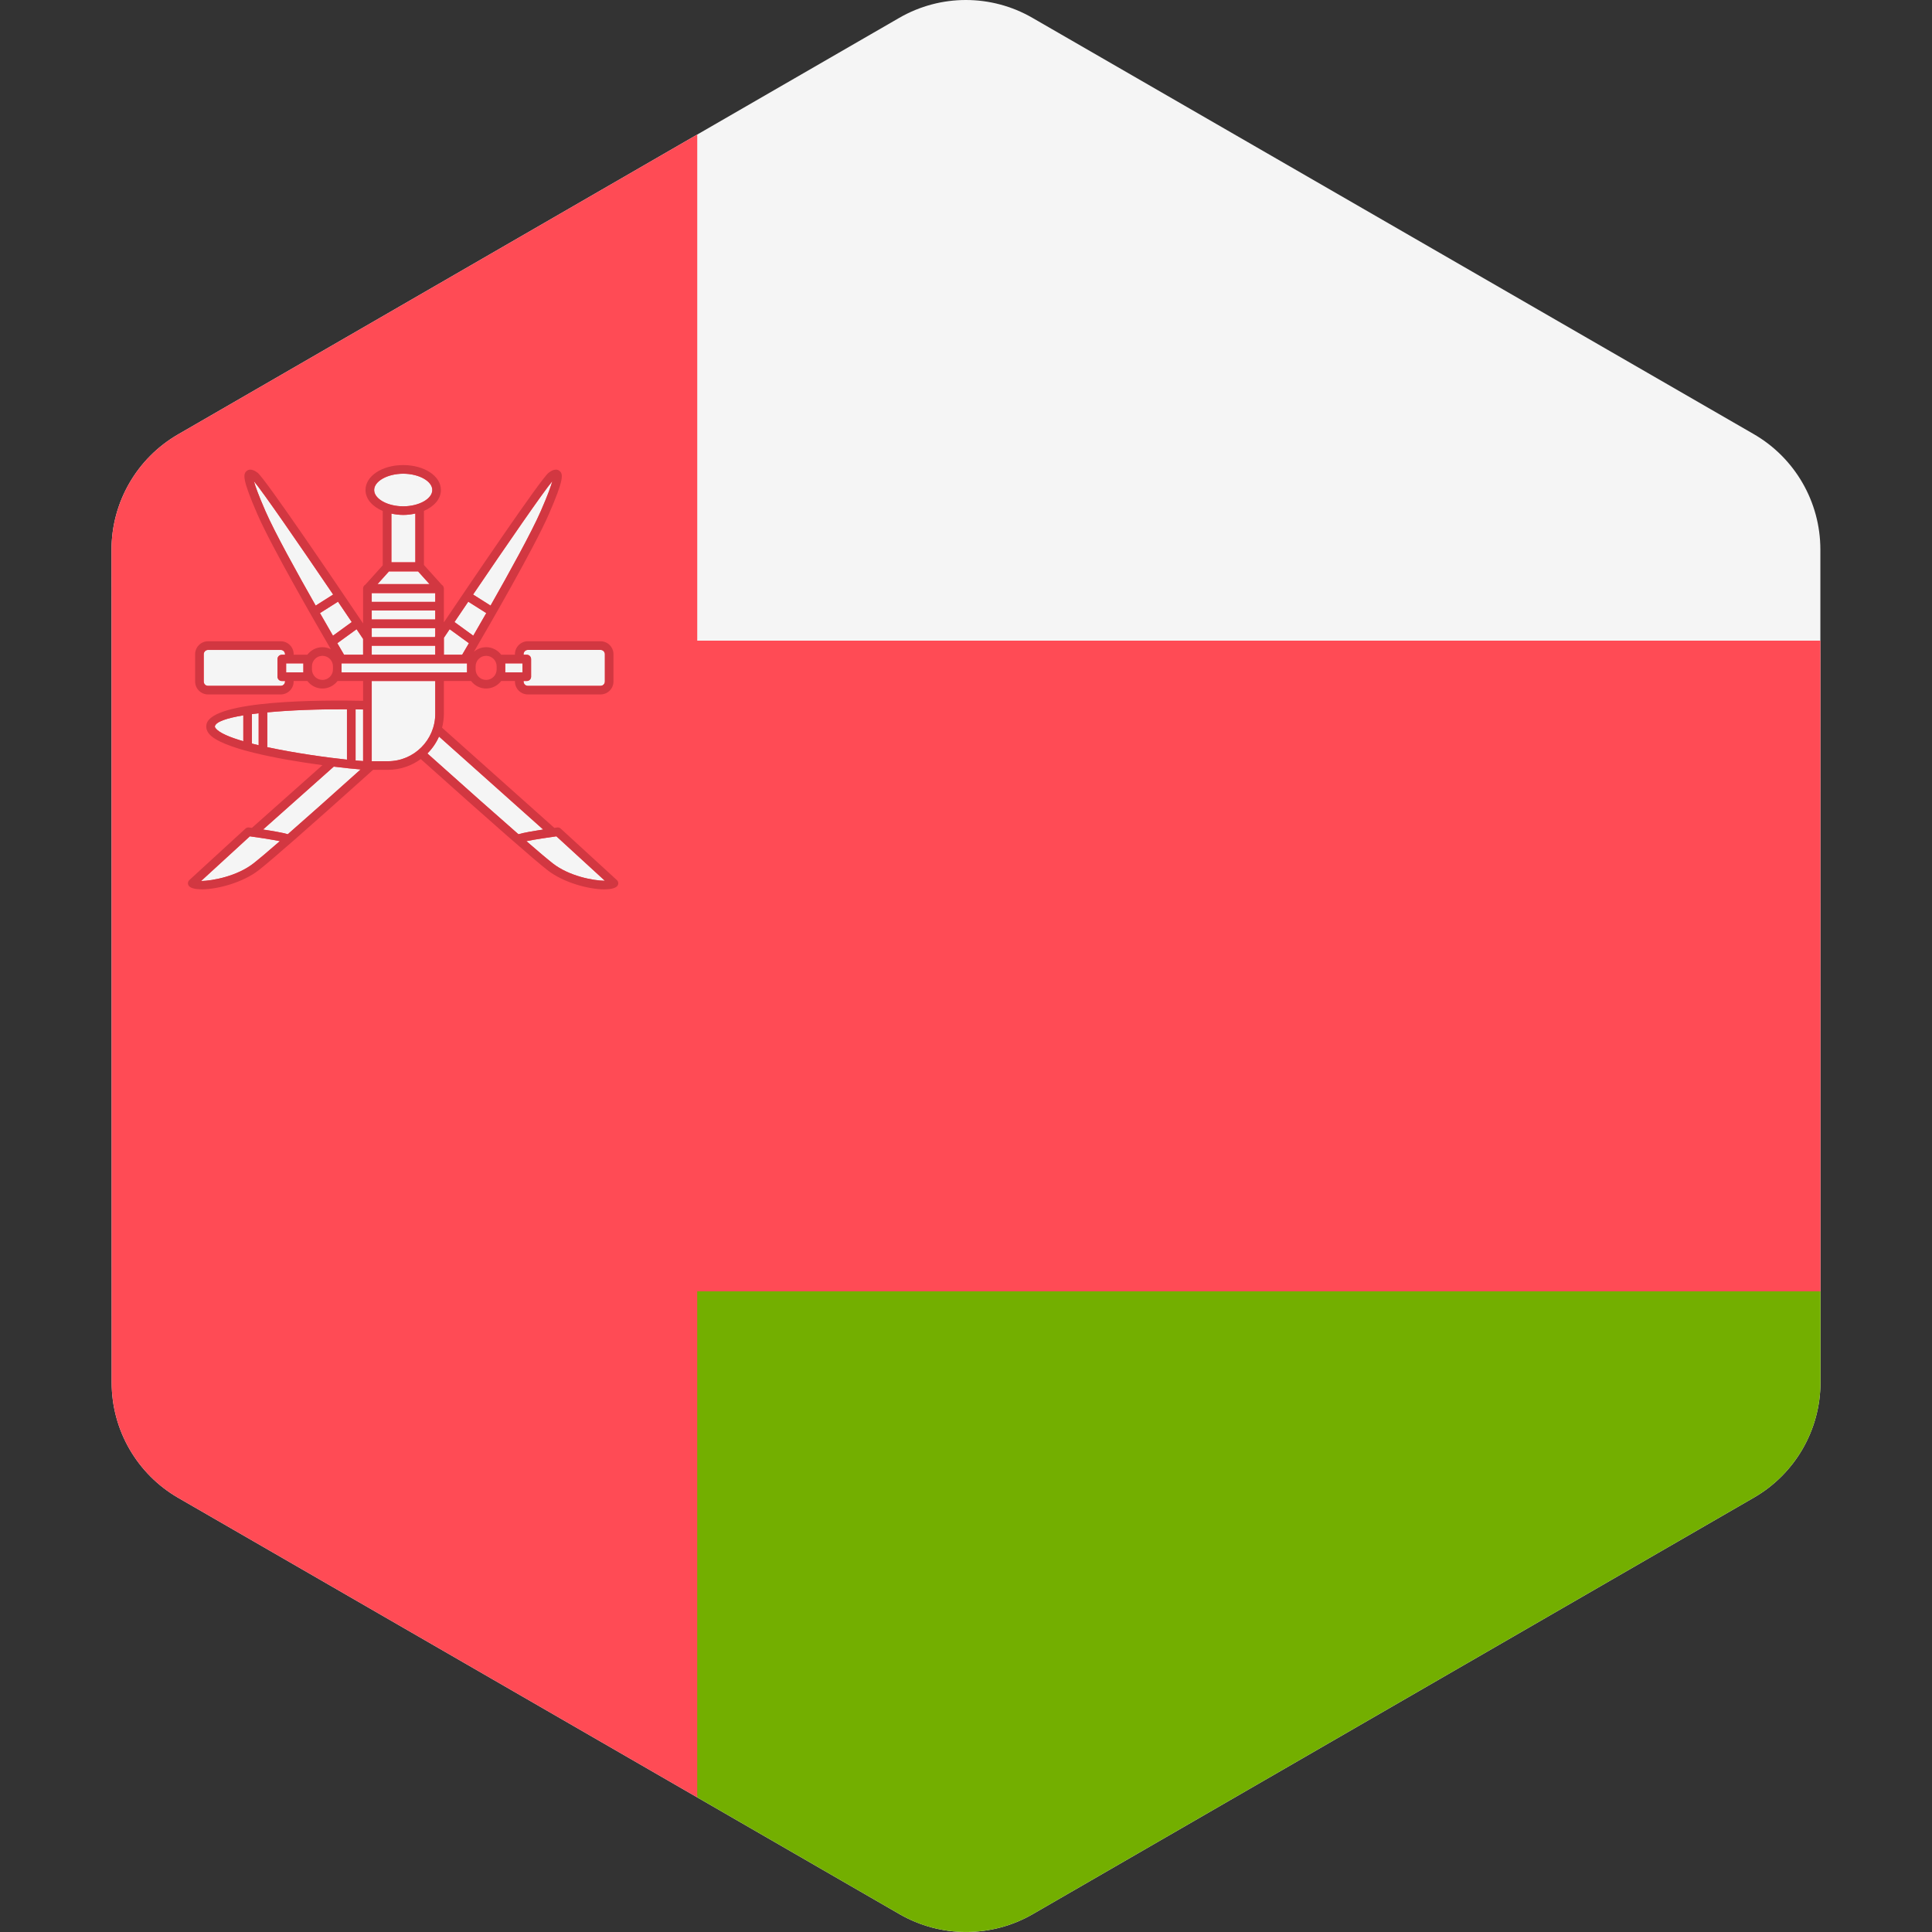
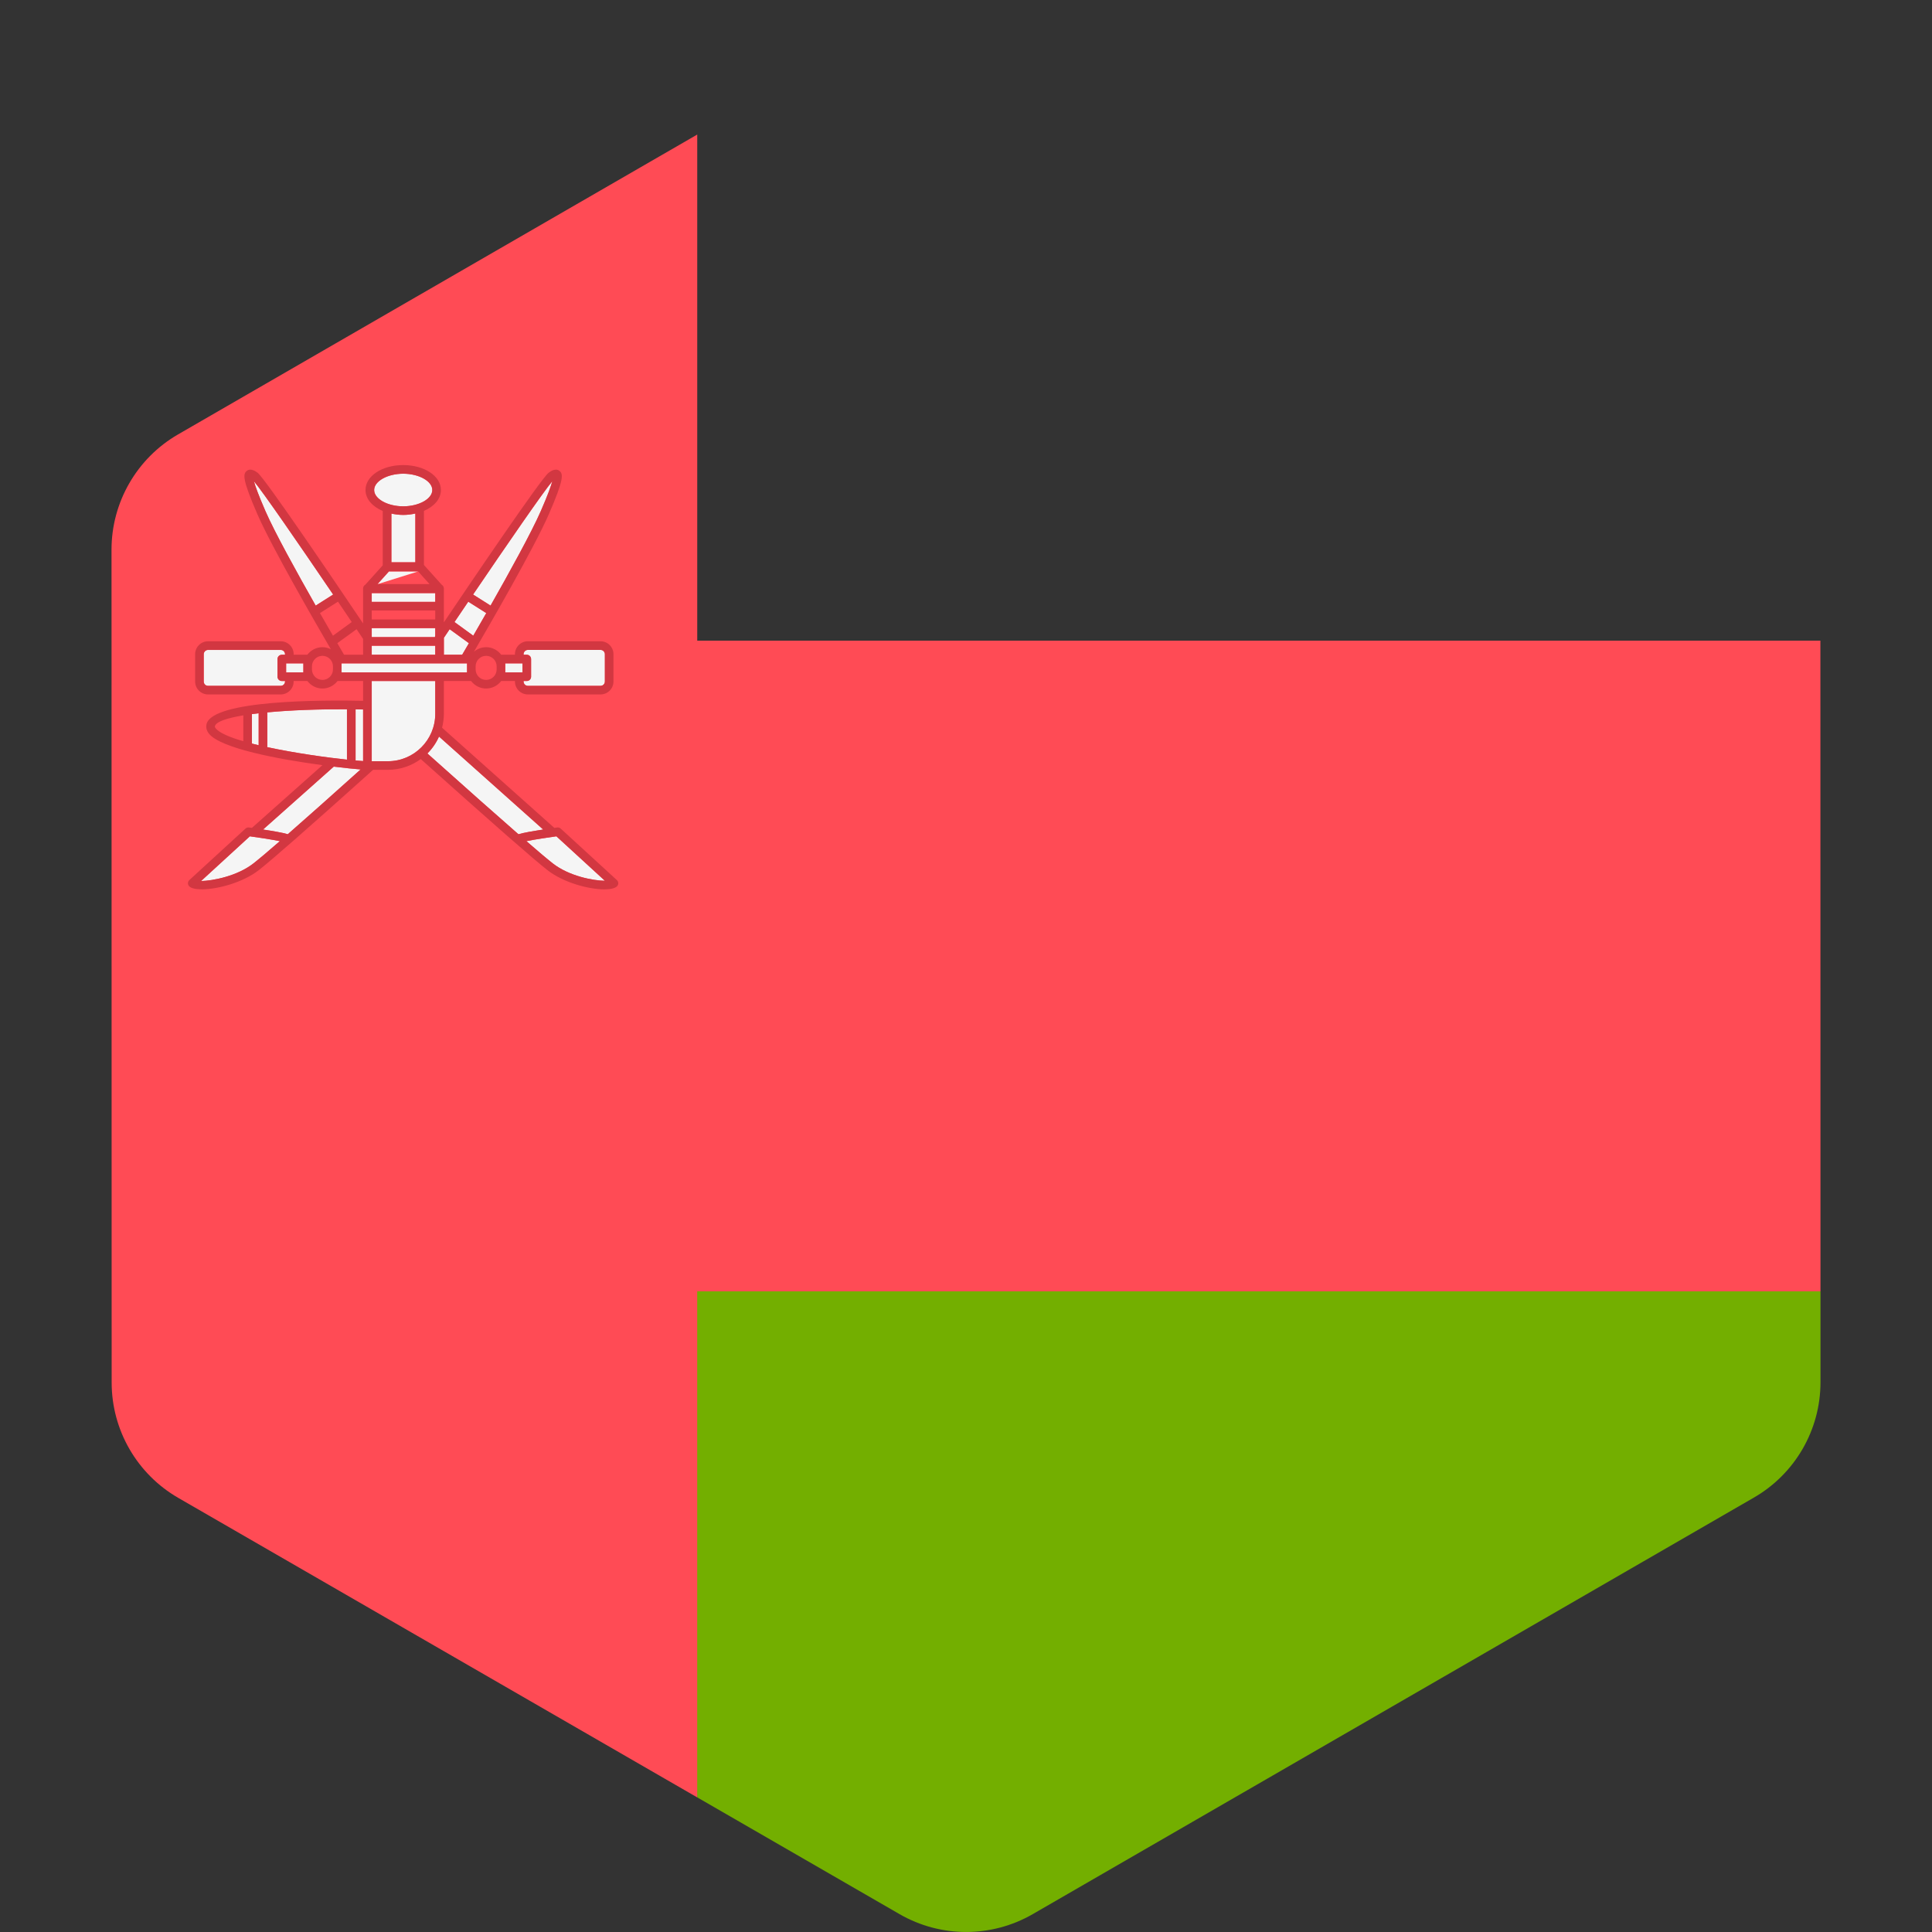
<svg xmlns="http://www.w3.org/2000/svg" width="64" height="64" viewBox="0 0 64 64" fill="none">
  <rect x="0" y="0" width="64" height="64" fill="#333333" stroke="none" />
  <g clip-path="url(#clip0_62_283)">
-     <path d="M3.699 45.799L3.694 18.21C3.694 16.634 4.535 15.178 5.899 14.39L29.79 0.591C31.154 -0.197 32.836 -0.197 34.2 0.591L58.096 14.381C59.46 15.169 60.301 16.625 60.302 18.201L60.306 45.79C60.306 47.366 59.466 48.822 58.101 49.61L34.211 63.409C32.846 64.197 31.165 64.197 29.8 63.41L5.905 49.619C4.54 48.831 3.699 47.375 3.699 45.799Z" fill="#F5F5F5" />
    <path d="M23.096 59.54L29.8 63.409C31.164 64.196 32.846 64.196 34.211 63.408L58.101 49.609C59.466 48.821 60.306 47.365 60.306 45.789L60.306 42.778L21.534 40.746L23.096 59.54Z" fill="#73AF00" />
    <path d="M60.303 21.222H23.097V4.457L5.899 14.39C4.535 15.178 3.694 16.634 3.694 18.21L3.695 21.222L3.698 42.778L3.699 45.799C3.699 47.375 4.54 48.831 5.905 49.619L23.096 59.541V42.778H60.306L60.303 21.222Z" fill="#FF4B55" />
    <path d="M8.569 23.629C8.492 23.638 8.418 23.647 8.346 23.657V24.633C8.418 24.652 8.492 24.67 8.569 24.688V23.629Z" fill="#F5F5F5" />
    <path d="M11.947 25.49C11.743 25.474 11.431 25.442 11.057 25.396L8.715 27.48C9.018 27.526 9.382 27.587 9.534 27.636C10.135 27.11 10.942 26.392 11.947 25.49Z" fill="#F5F5F5" />
    <path d="M15.471 22.177V22.075V21.977H11.315V22.075V22.177V22.275H15.471V22.177Z" fill="#F5F5F5" />
    <path d="M12.395 16.233C12.395 16.526 12.835 16.773 13.358 16.773C13.88 16.773 14.321 16.526 14.321 16.233C14.321 15.941 13.88 15.693 13.358 15.693C12.835 15.693 12.395 15.941 12.395 16.233Z" fill="#F5F5F5" />
    <path d="M11.494 23.497C10.556 23.492 9.62 23.526 8.854 23.599V24.751C9.754 24.945 10.801 25.092 11.494 25.166V23.497Z" fill="#F5F5F5" />
    <path d="M6.661 29.187C7.032 29.179 7.846 29.032 8.398 28.602C8.569 28.468 8.861 28.222 9.271 27.866C8.993 27.809 8.526 27.739 8.277 27.705L6.661 29.187Z" fill="#F5F5F5" />
-     <path d="M12.029 21.69V21.166C11.959 21.061 11.886 20.953 11.812 20.844L11.174 21.308C11.301 21.526 11.382 21.665 11.397 21.69L12.029 21.69Z" fill="#F5F5F5" />
-     <path d="M7.12 24.056C7.118 24.065 7.113 24.084 7.145 24.126C7.263 24.277 7.606 24.422 8.06 24.554V23.697C7.514 23.788 7.157 23.908 7.12 24.056Z" fill="#F5F5F5" />
    <path d="M14.419 23.648V22.561H12.315V25.218H12.85C13.715 25.218 14.419 24.514 14.419 23.648Z" fill="#F5F5F5" />
    <path d="M11.036 19.696C9.909 18.035 8.706 16.289 8.412 15.943C8.454 16.098 8.556 16.388 8.793 16.932C9.099 17.634 9.842 18.979 10.458 20.062L11.036 19.696Z" fill="#F5F5F5" />
-     <path d="M10.6 20.31C10.76 20.59 10.907 20.846 11.03 21.059L11.653 20.607C11.505 20.387 11.353 20.162 11.197 19.932L10.6 20.31Z" fill="#F5F5F5" />
    <path d="M12.029 25.212V23.503C11.946 23.501 11.863 23.499 11.779 23.498V25.193C11.876 25.201 11.959 25.208 12.029 25.212Z" fill="#F5F5F5" />
-     <path d="M14.419 20.223H12.315V20.521H14.419V20.223Z" fill="#F5F5F5" />
    <path d="M17.344 21.672V21.69H17.451C17.53 21.69 17.593 21.754 17.593 21.833V22.417C17.593 22.496 17.529 22.559 17.451 22.559H17.344V22.577C17.344 22.656 17.408 22.72 17.486 22.72H19.894C19.973 22.72 20.037 22.656 20.037 22.577V21.672C20.037 21.593 19.973 21.529 19.894 21.529H17.486C17.408 21.53 17.344 21.594 17.344 21.672Z" fill="#F5F5F5" />
    <path d="M20.038 29.178L18.431 27.705C18.182 27.739 17.716 27.808 17.438 27.866C17.855 28.228 18.147 28.474 18.311 28.602C18.853 29.025 19.651 29.174 20.038 29.178Z" fill="#F5F5F5" />
    <path d="M16.737 22.075V22.177V22.275H17.308V21.977H16.737V22.075Z" fill="#F5F5F5" />
    <path d="M17.174 27.636C17.325 27.588 17.69 27.526 17.994 27.48L14.543 24.4C14.449 24.61 14.319 24.8 14.158 24.96L14.249 25.042C15.499 26.161 16.476 27.027 17.174 27.636Z" fill="#F5F5F5" />
    <path d="M9.442 22.579V22.561H9.335C9.256 22.561 9.193 22.497 9.193 22.418V21.834C9.193 21.755 9.257 21.692 9.335 21.692H9.442V21.674C9.442 21.595 9.378 21.531 9.3 21.531H6.892C6.813 21.531 6.749 21.595 6.749 21.674V22.579C6.749 22.658 6.813 22.722 6.892 22.722H9.3C9.378 22.721 9.442 22.657 9.442 22.579Z" fill="#F5F5F5" />
    <path d="M10.049 22.177V22.075V21.977H9.479V22.275H10.049V22.177Z" fill="#F5F5F5" />
    <path d="M15.534 21.308L14.896 20.844C14.831 20.941 14.767 21.036 14.704 21.129V21.69H15.31C15.325 21.665 15.407 21.526 15.534 21.308Z" fill="#F5F5F5" />
-     <path d="M12.506 19.351H14.229L13.85 18.93H12.885L12.506 19.351Z" fill="#F5F5F5" />
+     <path d="M12.506 19.351L13.85 18.93H12.885L12.506 19.351Z" fill="#F5F5F5" />
    <path d="M14.419 19.648H12.315V19.938H14.419V19.648Z" fill="#F5F5F5" />
    <path d="M13.358 17.058C13.22 17.058 13.09 17.04 12.966 17.014V18.627H13.76V17.012C13.633 17.039 13.5 17.058 13.358 17.058Z" fill="#F5F5F5" />
    <path d="M12.315 21.107H14.41C14.409 21.089 14.413 21.072 14.419 21.055V20.809H12.315V21.107Z" fill="#F5F5F5" />
    <path d="M15.056 20.606L15.678 21.059C15.802 20.845 15.949 20.59 16.109 20.31L15.512 19.932C15.356 20.161 15.204 20.387 15.056 20.606Z" fill="#F5F5F5" />
    <path d="M14.419 21.393H12.315V21.692H14.419V21.393Z" fill="#F5F5F5" />
    <path d="M16.251 20.061C16.866 18.978 17.609 17.633 17.915 16.931C18.153 16.386 18.255 16.095 18.296 15.941C18.008 16.28 16.802 18.03 15.672 19.695L16.251 20.061Z" fill="#F5F5F5" />
    <path d="M20.435 29.154L18.574 27.448C18.543 27.419 18.501 27.405 18.459 27.411C18.443 27.413 18.407 27.418 18.359 27.425C18.357 27.422 18.355 27.419 18.353 27.416L14.644 24.106C14.681 23.959 14.704 23.805 14.704 23.646V22.558H15.604C15.719 22.709 15.899 22.808 16.104 22.808C16.308 22.808 16.489 22.709 16.604 22.558H17.058V22.576C17.058 22.812 17.25 23.004 17.486 23.004H19.894C20.13 23.004 20.322 22.812 20.322 22.576V21.671C20.322 21.435 20.13 21.243 19.894 21.243H17.486C17.25 21.243 17.058 21.435 17.058 21.671V21.689H16.604C16.489 21.538 16.308 21.439 16.104 21.439C15.949 21.439 15.809 21.497 15.699 21.59C16.18 20.767 17.691 18.157 18.176 17.045C18.697 15.852 18.655 15.697 18.532 15.598C18.402 15.495 18.237 15.614 18.175 15.66C17.937 15.833 15.621 19.253 14.704 20.616V19.491C14.704 19.488 14.703 19.485 14.702 19.482L14.702 19.482C14.699 19.433 14.672 19.393 14.632 19.37L14.044 18.717V16.923C14.384 16.777 14.606 16.525 14.606 16.232C14.606 15.769 14.057 15.406 13.357 15.406C12.657 15.406 12.108 15.769 12.108 16.232C12.108 16.527 12.334 16.781 12.679 16.927V18.728L12.102 19.368C12.059 19.392 12.028 19.437 12.028 19.491V20.653C11.128 19.316 8.772 15.834 8.532 15.659C8.47 15.614 8.305 15.495 8.176 15.598C8.052 15.697 8.011 15.851 8.531 17.045C9.001 18.121 10.432 20.602 10.959 21.506C10.875 21.464 10.782 21.439 10.682 21.439C10.477 21.439 10.297 21.538 10.181 21.689H9.728V21.671C9.728 21.435 9.536 21.243 9.3 21.243H6.892C6.656 21.243 6.464 21.435 6.464 21.671V22.576C6.464 22.812 6.656 23.004 6.892 23.004H9.299C9.535 23.004 9.727 22.812 9.727 22.576V22.558H10.181C10.297 22.709 10.477 22.808 10.681 22.808C10.886 22.808 11.066 22.709 11.182 22.558H12.028V23.215C10.705 23.187 7.043 23.183 6.842 23.986C6.824 24.061 6.822 24.176 6.919 24.3C7.305 24.795 9.261 25.156 10.681 25.347L8.354 27.416C8.351 27.418 8.35 27.422 8.348 27.425C8.3 27.418 8.264 27.413 8.248 27.411C8.205 27.405 8.164 27.419 8.133 27.447L6.272 29.154C6.216 29.205 6.21 29.291 6.259 29.35C6.321 29.424 6.477 29.46 6.687 29.46C7.203 29.46 8.039 29.24 8.573 28.824C9.012 28.48 10.23 27.413 12.193 25.65C12.278 25.574 12.334 25.523 12.359 25.501H12.849C13.256 25.501 13.632 25.368 13.938 25.145L14.059 25.253C16.318 27.275 17.689 28.477 18.134 28.824C18.668 29.241 19.504 29.461 20.02 29.461C20.23 29.461 20.386 29.424 20.448 29.35C20.497 29.292 20.491 29.205 20.435 29.154ZM12.314 25.216V22.558H14.418V23.646C14.418 24.512 13.714 25.216 12.849 25.216L12.314 25.216ZM8.06 24.554C7.605 24.422 7.263 24.277 7.144 24.125C7.112 24.084 7.117 24.064 7.119 24.056C7.156 23.907 7.514 23.788 8.06 23.697L8.06 24.554ZM8.412 15.942C8.705 16.288 9.909 18.034 11.036 19.694L10.457 20.061C9.842 18.978 9.099 17.632 8.793 16.931C8.556 16.387 8.454 16.097 8.412 15.942ZM11.812 20.843C11.886 20.952 11.958 21.06 12.028 21.165V21.689H11.397C11.382 21.663 11.301 21.525 11.174 21.306L11.812 20.843ZM11.03 21.058C10.906 20.845 10.759 20.59 10.599 20.309L11.196 19.931C11.352 20.161 11.504 20.386 11.652 20.606L11.03 21.058ZM12.028 23.502V25.211C11.959 25.207 11.875 25.201 11.779 25.192V23.497C11.862 23.498 11.945 23.5 12.028 23.502ZM8.854 23.597C9.619 23.524 10.555 23.49 11.493 23.495V25.164C10.8 25.091 9.753 24.943 8.854 24.75V23.597ZM8.345 23.655C8.417 23.645 8.492 23.636 8.568 23.627V24.686C8.492 24.668 8.418 24.65 8.345 24.631C8.345 24.631 8.345 23.655 8.345 23.655ZM11.056 25.395C11.43 25.441 11.743 25.472 11.946 25.488C10.941 26.39 10.134 27.108 9.533 27.634C9.381 27.586 9.018 27.524 8.714 27.478L11.056 25.395ZM9.27 27.863C8.86 28.22 8.568 28.466 8.397 28.599C7.846 29.03 7.031 29.177 6.66 29.184L8.276 27.703C8.525 27.737 8.992 27.806 9.27 27.863ZM11.315 22.273V22.175V22.072V21.974H15.471V22.073V22.175V22.273H11.315V22.273ZM14.32 16.232C14.32 16.524 13.879 16.772 13.357 16.772C12.835 16.772 12.394 16.524 12.394 16.232C12.394 15.939 12.835 15.692 13.357 15.692C13.879 15.692 14.32 15.939 14.32 16.232ZM12.314 20.521V20.222H14.418V20.521H12.314ZM14.418 20.806V21.052C14.412 21.07 14.409 21.087 14.409 21.105H12.314V20.806H14.418V20.806ZM12.314 19.937V19.647H14.418V19.937H12.314ZM13.849 18.927L14.228 19.348H12.505L12.884 18.927H13.849ZM12.965 18.626V17.013C13.088 17.039 13.219 17.057 13.357 17.057C13.499 17.057 13.632 17.039 13.758 17.011V18.626H12.965L12.965 18.626ZM12.314 21.39H14.418V21.689H12.314V21.39ZM17.914 16.931C17.608 17.632 16.865 18.978 16.25 20.061L15.671 19.694C16.801 18.029 18.007 16.279 18.296 15.941C18.254 16.095 18.152 16.386 17.914 16.931ZM16.452 22.073V22.175C16.452 22.367 16.296 22.523 16.104 22.523C15.912 22.523 15.756 22.367 15.756 22.175V22.073C15.756 21.881 15.912 21.725 16.104 21.725C16.296 21.725 16.452 21.881 16.452 22.073ZM15.677 21.058L15.055 20.606C15.203 20.386 15.355 20.161 15.511 19.931L16.108 20.309C15.948 20.59 15.801 20.845 15.677 21.058ZM14.704 21.128C14.766 21.035 14.83 20.94 14.895 20.843L15.533 21.306C15.406 21.525 15.325 21.663 15.31 21.689H14.704C14.704 21.689 14.704 21.128 14.704 21.128ZM14.543 24.399L17.993 27.478C17.689 27.525 17.325 27.586 17.174 27.635C16.476 27.026 15.499 26.159 14.249 25.04L14.158 24.959C14.319 24.799 14.449 24.609 14.543 24.399ZM18.431 27.703L20.038 29.176C19.65 29.172 18.852 29.023 18.31 28.599C18.146 28.472 17.855 28.226 17.437 27.863C17.715 27.806 18.182 27.737 18.431 27.703ZM20.037 21.671V22.576C20.037 22.655 19.973 22.719 19.894 22.719H17.486C17.407 22.719 17.344 22.655 17.344 22.576V22.559H17.451C17.529 22.559 17.593 22.495 17.593 22.416V21.832C17.593 21.753 17.529 21.689 17.451 21.689H17.344V21.672C17.344 21.593 17.407 21.529 17.486 21.529H19.894C19.973 21.528 20.037 21.593 20.037 21.671ZM17.308 22.273H16.737V22.175V22.072V21.974H17.308V22.273ZM6.749 22.576V21.671C6.749 21.592 6.813 21.528 6.892 21.528H9.299C9.378 21.528 9.442 21.592 9.442 21.671V21.689H9.335C9.256 21.689 9.192 21.753 9.192 21.831V22.415C9.192 22.494 9.256 22.558 9.335 22.558H9.442V22.576C9.442 22.654 9.378 22.718 9.299 22.718H6.892C6.813 22.719 6.749 22.655 6.749 22.576ZM9.478 21.974H10.049V22.073V22.175V22.273H9.478C9.478 22.273 9.478 21.974 9.478 21.974ZM11.03 22.175C11.03 22.367 10.873 22.523 10.682 22.523C10.49 22.523 10.334 22.367 10.334 22.175V22.073C10.334 21.881 10.49 21.725 10.682 21.725C10.873 21.725 11.03 21.881 11.03 22.073V22.175Z" fill="#D23741" />
  </g>
  <defs>
    <clipPath id="clip0_62_283">
      <rect width="64" height="64" fill="white" />
    </clipPath>
  </defs>
</svg>